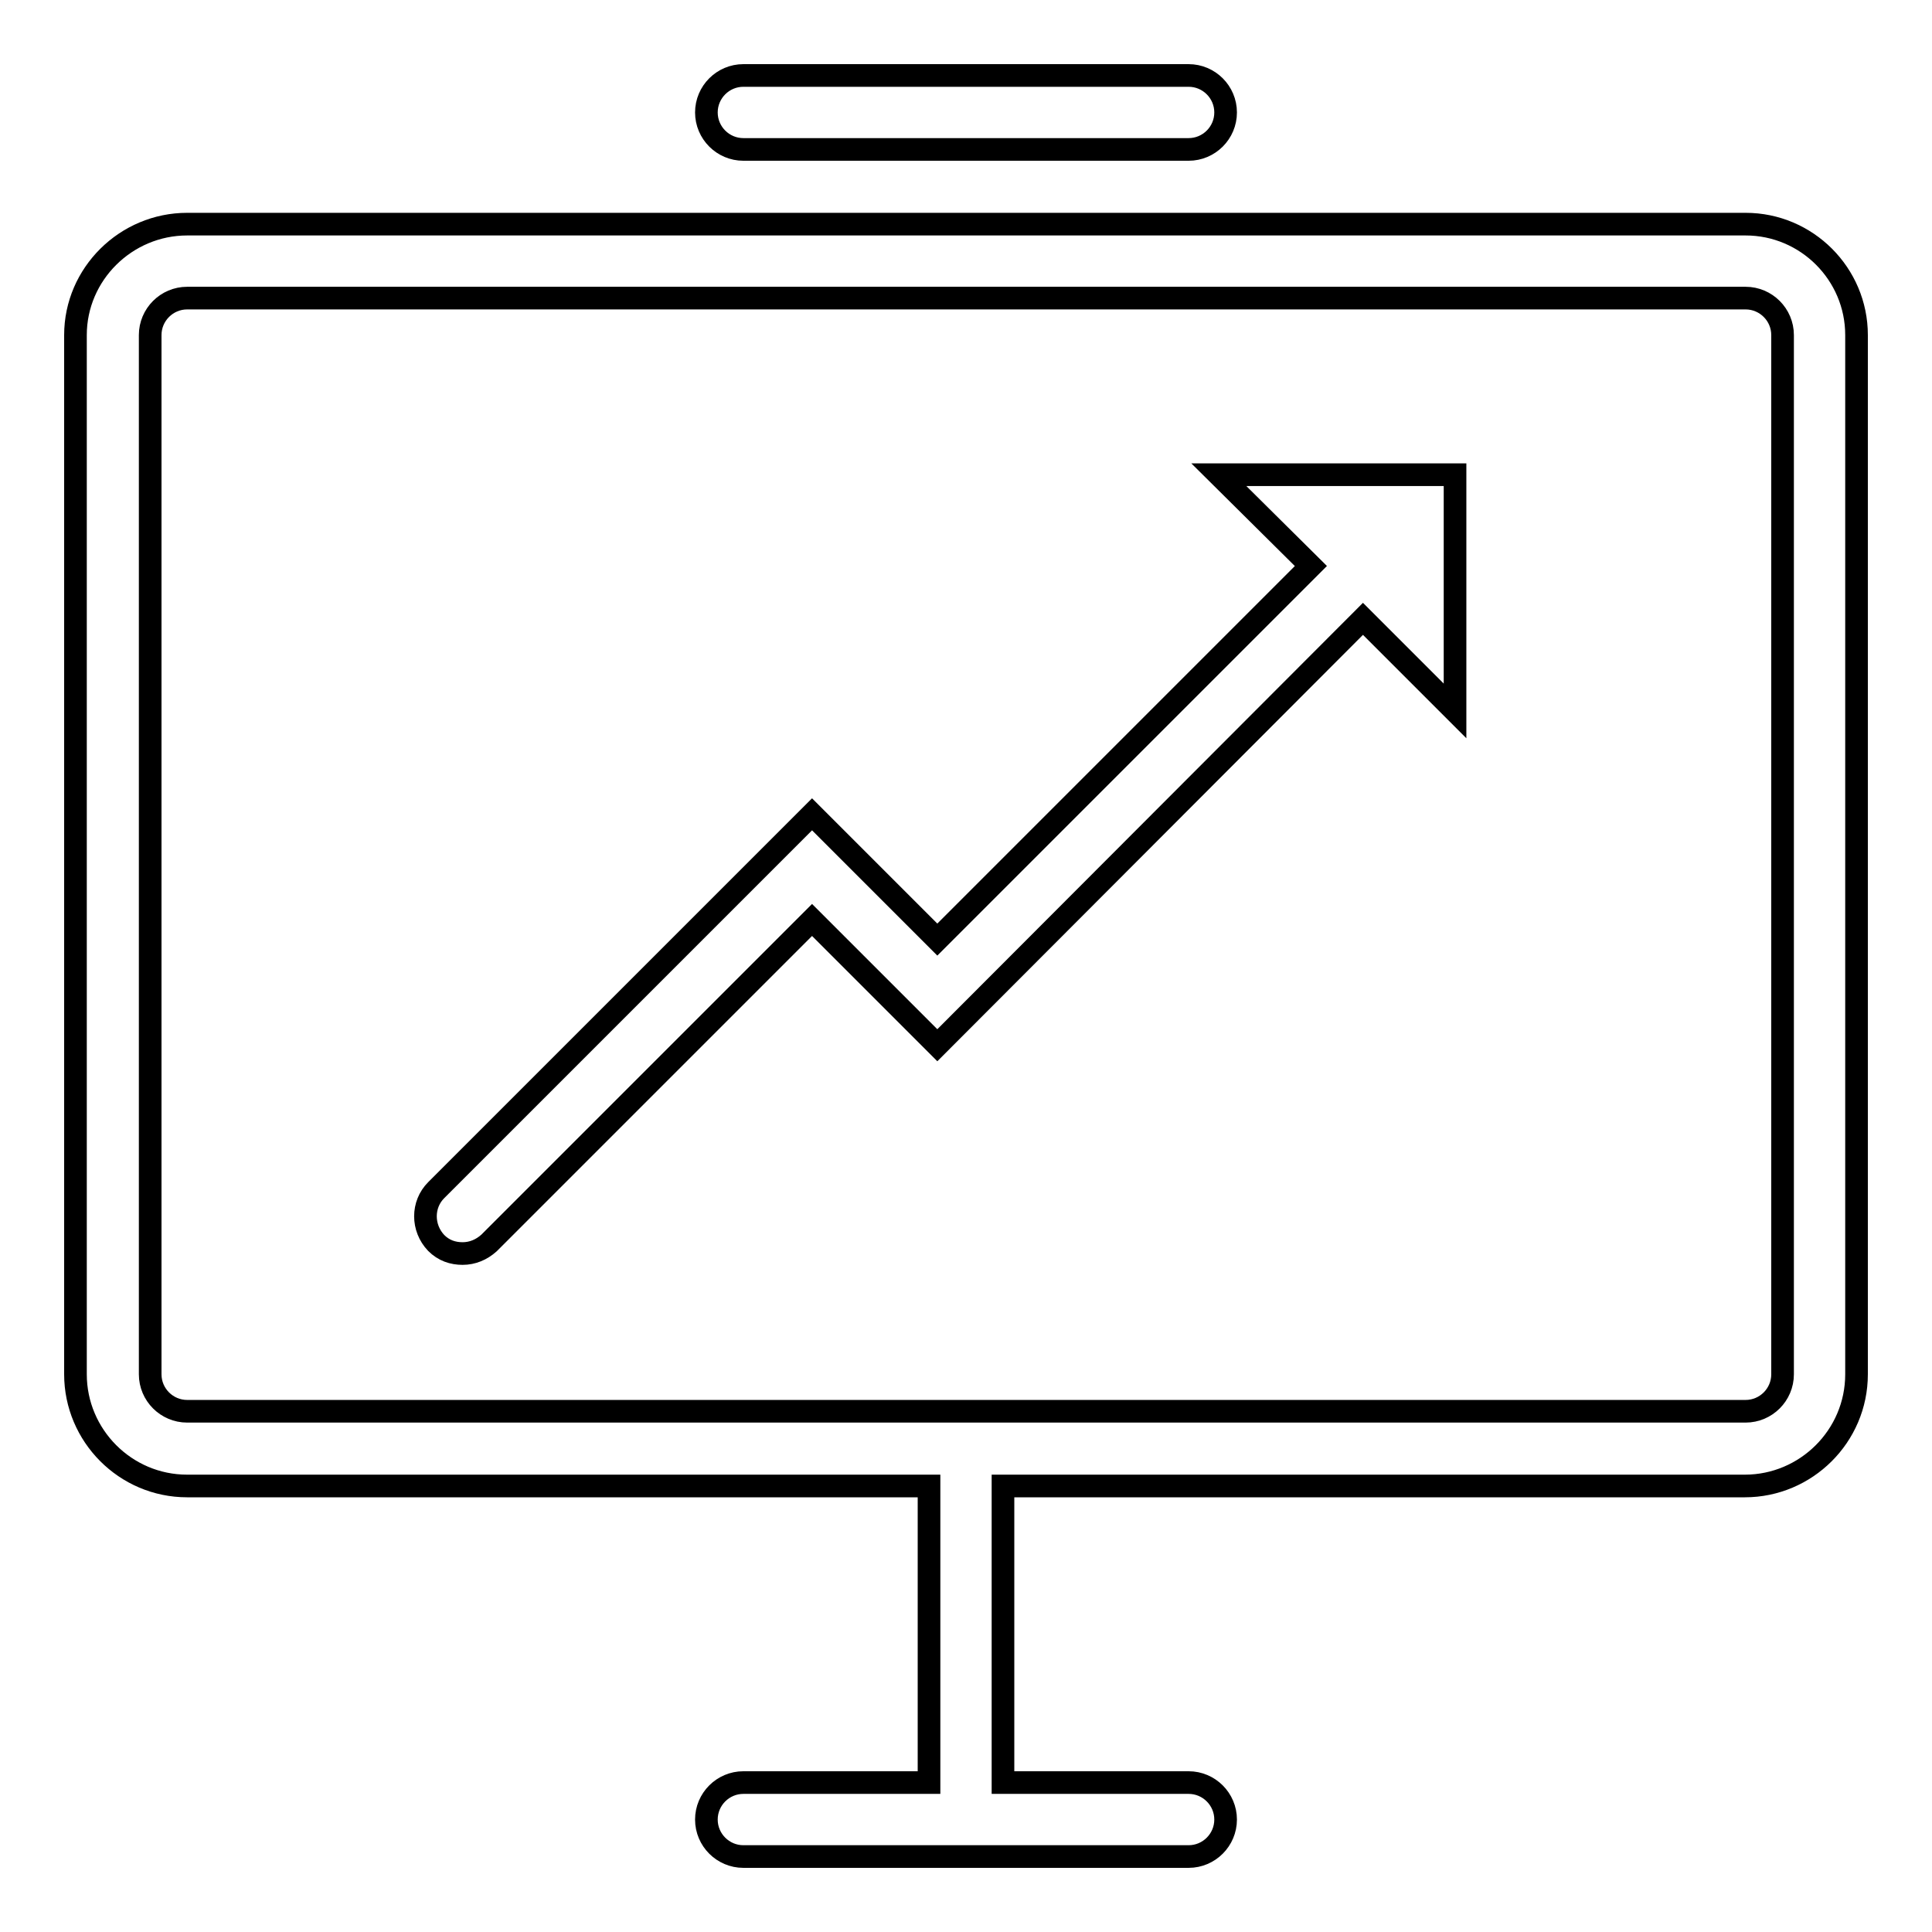
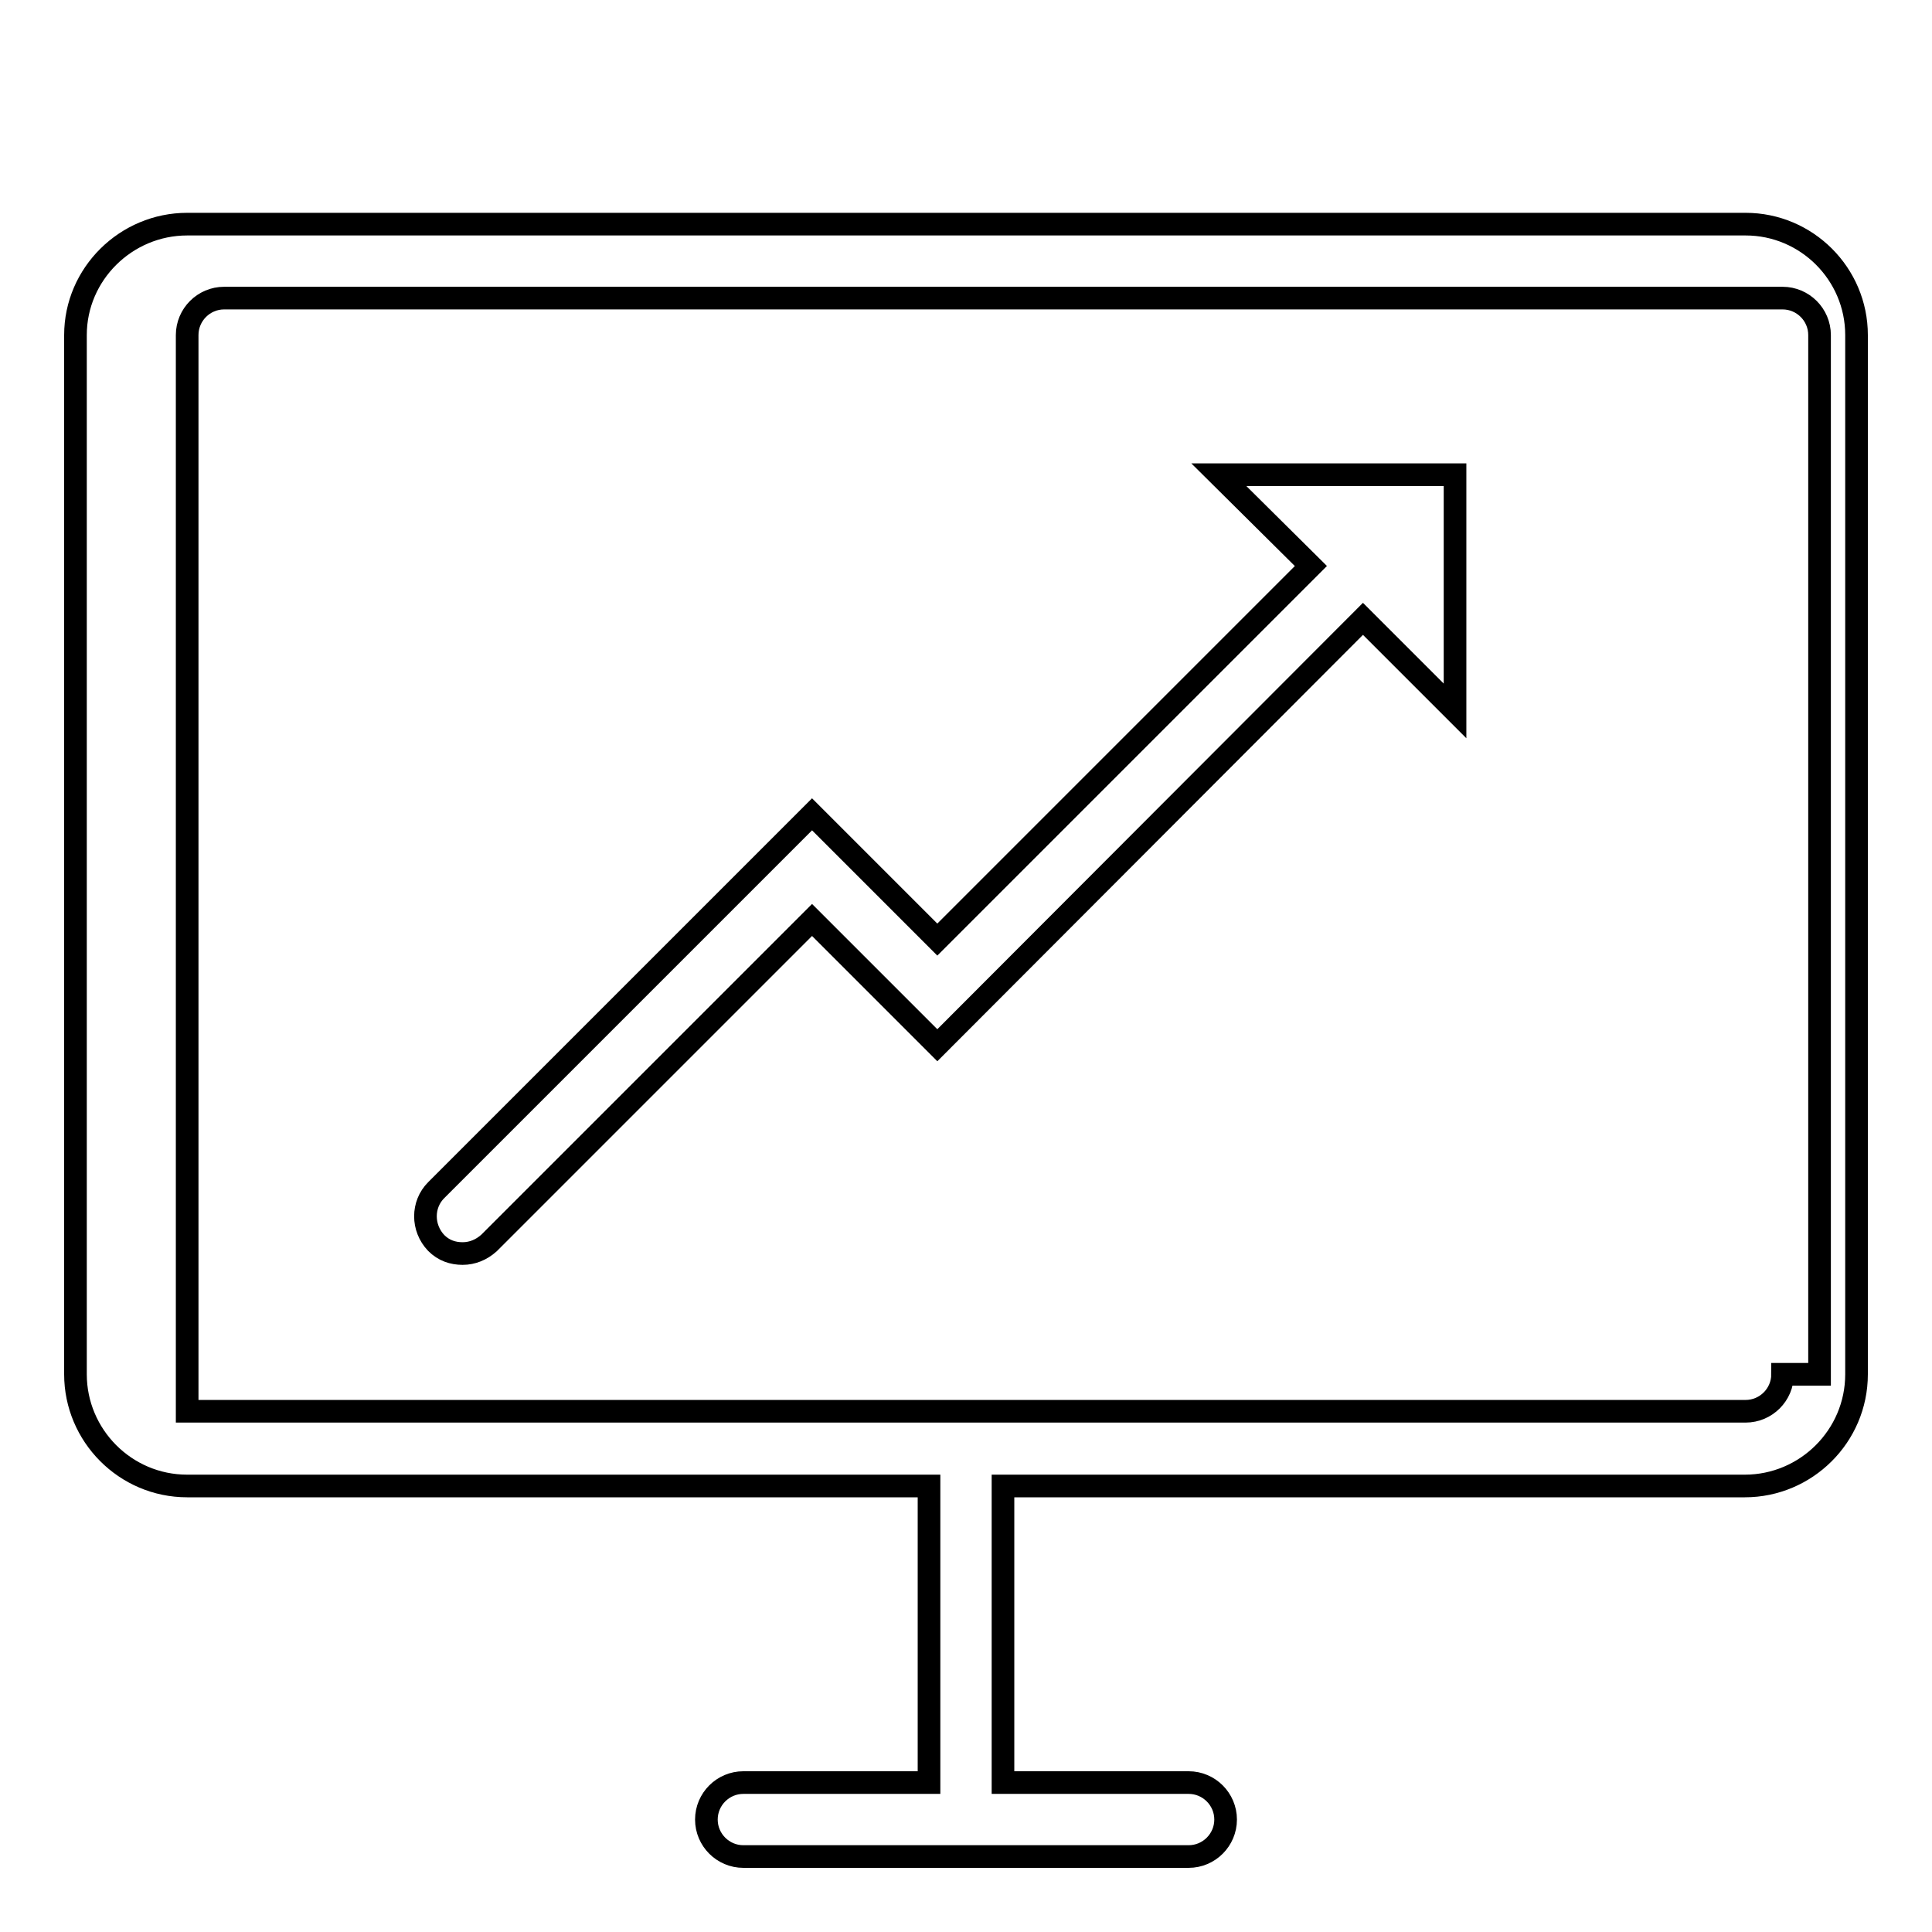
<svg xmlns="http://www.w3.org/2000/svg" version="1.1" x="0px" y="0px" viewBox="0 0 256 256" enable-background="new 0 0 256 256" xml:space="preserve">
  <g>
    <g>
-       <path stroke-width="3" fill-opacity="0" stroke="#000000" d="M231.3,29.7H24.8c-8.1,0-14.8,6.6-14.8,14.7v137.7c0,8.1,6.6,14.8,14.8,14.8h98.3v39.3H98.5c-2.7,0-4.9,2.2-4.9,4.9c0,2.7,2.2,4.9,4.9,4.9h59c2.7,0,4.9-2.2,4.9-4.9c0-2.7-2.2-4.9-4.9-4.9h-24.6v-39.3h98.3c8.1,0,14.8-6.6,14.8-14.8V44.4C246,36.3,239.4,29.7,231.3,29.7z M236.2,182.1c0,2.7-2.2,4.9-4.9,4.9H24.8c-2.7,0-4.9-2.2-4.9-4.9V44.4c0-2.7,2.2-4.9,4.9-4.9h206.5c2.7,0,4.9,2.2,4.9,4.9V182.1z" />
+       <path stroke-width="3" fill-opacity="0" stroke="#000000" d="M231.3,29.7H24.8c-8.1,0-14.8,6.6-14.8,14.7v137.7c0,8.1,6.6,14.8,14.8,14.8h98.3v39.3H98.5c-2.7,0-4.9,2.2-4.9,4.9c0,2.7,2.2,4.9,4.9,4.9h59c2.7,0,4.9-2.2,4.9-4.9c0-2.7-2.2-4.9-4.9-4.9h-24.6v-39.3h98.3c8.1,0,14.8-6.6,14.8-14.8V44.4C246,36.3,239.4,29.7,231.3,29.7z M236.2,182.1c0,2.7-2.2,4.9-4.9,4.9H24.8V44.4c0-2.7,2.2-4.9,4.9-4.9h206.5c2.7,0,4.9,2.2,4.9,4.9V182.1z" />
      <path stroke-width="3" fill-opacity="0" stroke="#000000" d="M192.8,62.9h-31.3L173.7,75l-49.5,49.5l-16.6-16.6l-49.8,49.8c-1.9,1.9-1.9,5,0,7c1,1,2.2,1.4,3.5,1.4s2.5-0.5,3.5-1.4l42.8-42.8l16.6,16.6L180.6,82l12.2,12.2L192.8,62.9z" />
-       <path stroke-width="3" fill-opacity="0" stroke="#000000" d="M98.5,19.8h59c2.7,0,4.9-2.2,4.9-4.9s-2.2-4.9-4.9-4.9h-59c-2.7,0-4.9,2.2-4.9,4.9S95.8,19.8,98.5,19.8z" />
    </g>
  </g>
</svg>